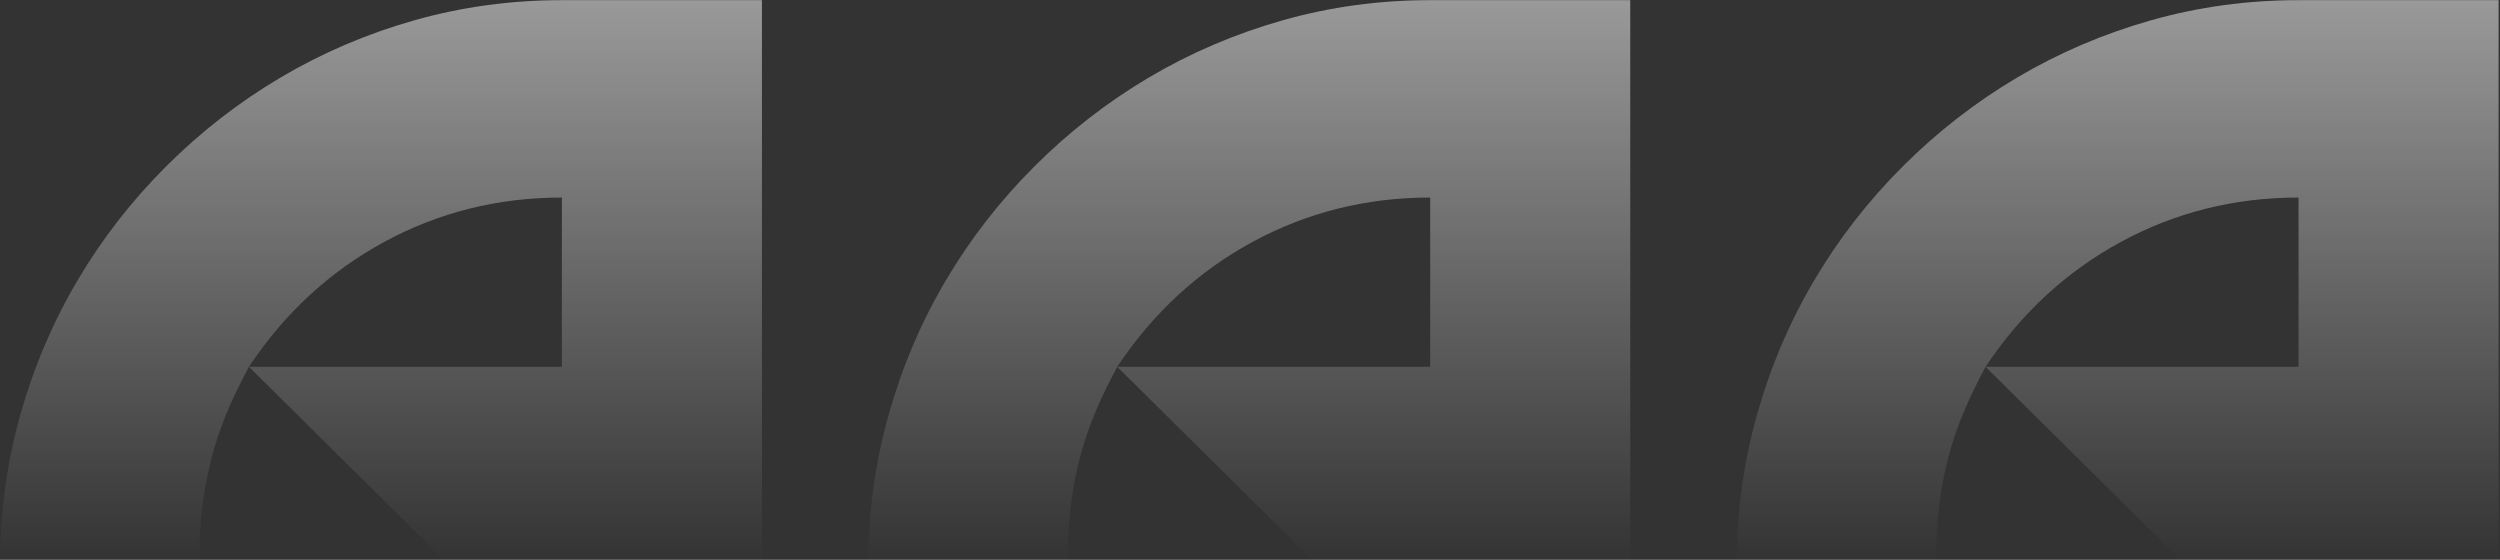
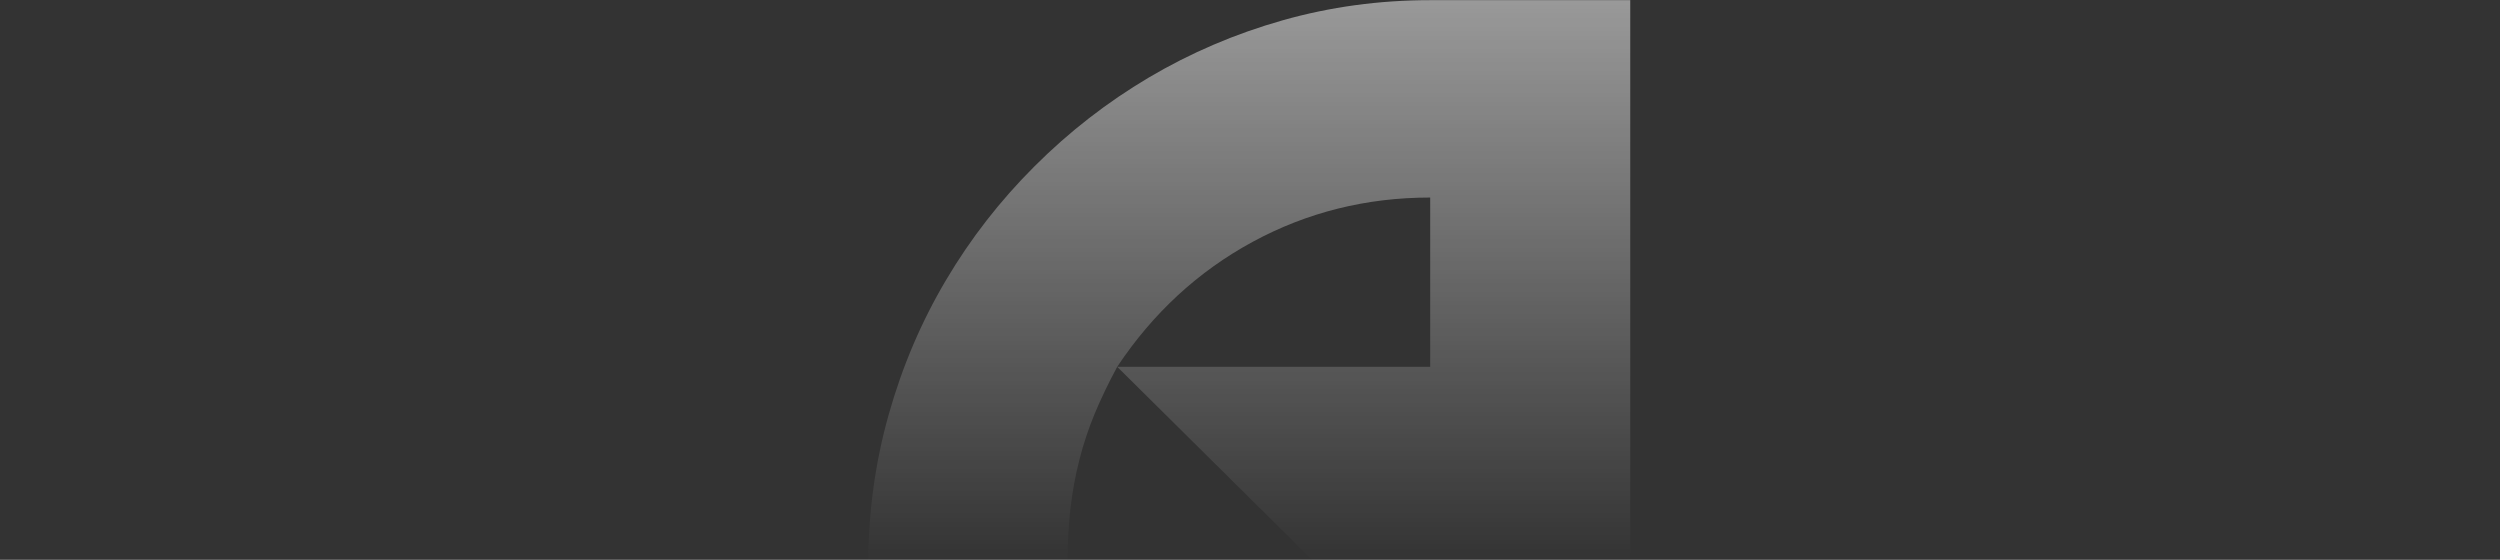
<svg xmlns="http://www.w3.org/2000/svg" width="987" height="221" viewBox="0 0 987 221" fill="none">
  <rect x="0" y="0" width="987" height="221" fill="#333333" stroke="none" />
-   <path d="M176.914 222.73L98.269 144.807C94.842 151.186 91.888 157.33 89.407 163.253C86.955 169.189 84.921 175.278 83.332 181.532C81.73 187.8 80.545 194.33 79.765 201.137C79.013 207.916 78.65 215.109 78.65 222.73H0.006C0.006 202.379 2.681 182.719 8.032 163.75C13.383 144.752 20.921 127.053 30.661 110.623C40.387 94.166 52.064 79.173 65.664 65.615C79.263 52.03 94.284 40.364 110.754 30.603C127.252 20.855 144.865 13.317 163.593 8.016C182.32 2.714 201.73 0.063 221.837 0.063H300.816V222.73H176.914ZM98.269 144.807H221.837V77.986C196.603 77.986 173.235 83.826 151.721 95.492C130.207 107.172 112.385 123.601 98.269 144.807Z" fill="url(#paint0_linear_3728_4859)" />
  <path d="M519.718 222.73L441.074 144.807C437.646 151.186 434.692 157.33 432.212 163.253C429.76 169.189 427.725 175.278 426.137 181.532C424.534 187.8 423.35 194.33 422.57 201.137C421.817 207.916 421.455 215.109 421.455 222.73H342.811C342.811 202.379 345.486 182.719 350.837 163.75C356.187 144.752 363.726 127.053 373.466 110.623C383.192 94.166 394.869 79.173 408.468 65.615C422.068 52.03 437.089 40.364 453.559 30.603C470.057 20.855 487.67 13.317 506.397 8.016C525.125 2.714 544.535 0.063 564.642 0.063H643.621V222.73H519.718ZM441.074 144.807H564.642V77.986C539.407 77.986 516.04 83.826 494.526 95.492C473.011 107.172 455.189 123.601 441.074 144.807Z" fill="url(#paint1_linear_3728_4859)" />
-   <path d="M862.541 222.73L783.896 144.807C780.469 151.186 777.515 157.33 775.034 163.253C772.582 169.189 770.547 175.278 768.959 181.532C767.357 187.8 766.172 194.33 765.392 201.137C764.639 207.916 764.277 215.109 764.277 222.73H685.633C685.633 202.379 688.308 182.719 693.659 163.75C699.01 144.752 706.548 127.053 716.288 110.623C726.014 94.166 737.691 79.173 751.291 65.615C764.89 52.03 779.911 40.364 796.381 30.603C812.879 20.855 830.492 13.317 849.22 8.016C867.947 2.714 887.357 0.063 907.464 0.063H986.443V222.73H862.541ZM783.896 144.807H907.464V77.986C882.23 77.986 858.862 83.826 837.348 95.492C815.833 107.172 798.012 123.601 783.896 144.807Z" fill="url(#paint2_linear_3728_4859)" />
  <defs>
    <linearGradient id="paint0_linear_3728_4859" x1="150.411" y1="0.063" x2="150.411" y2="222.73" gradientUnits="userSpaceOnUse">
      <stop stop-color="white" stop-opacity="0.5" />
      <stop offset="1" stop-color="white" stop-opacity="0" />
    </linearGradient>
    <linearGradient id="paint1_linear_3728_4859" x1="493.216" y1="0.063" x2="493.216" y2="222.73" gradientUnits="userSpaceOnUse">
      <stop stop-color="white" stop-opacity="0.5" />
      <stop offset="1" stop-color="white" stop-opacity="0" />
    </linearGradient>
    <linearGradient id="paint2_linear_3728_4859" x1="836.038" y1="0.063" x2="836.038" y2="222.73" gradientUnits="userSpaceOnUse">
      <stop stop-color="white" stop-opacity="0.5" />
      <stop offset="1" stop-color="white" stop-opacity="0" />
    </linearGradient>
  </defs>
</svg>